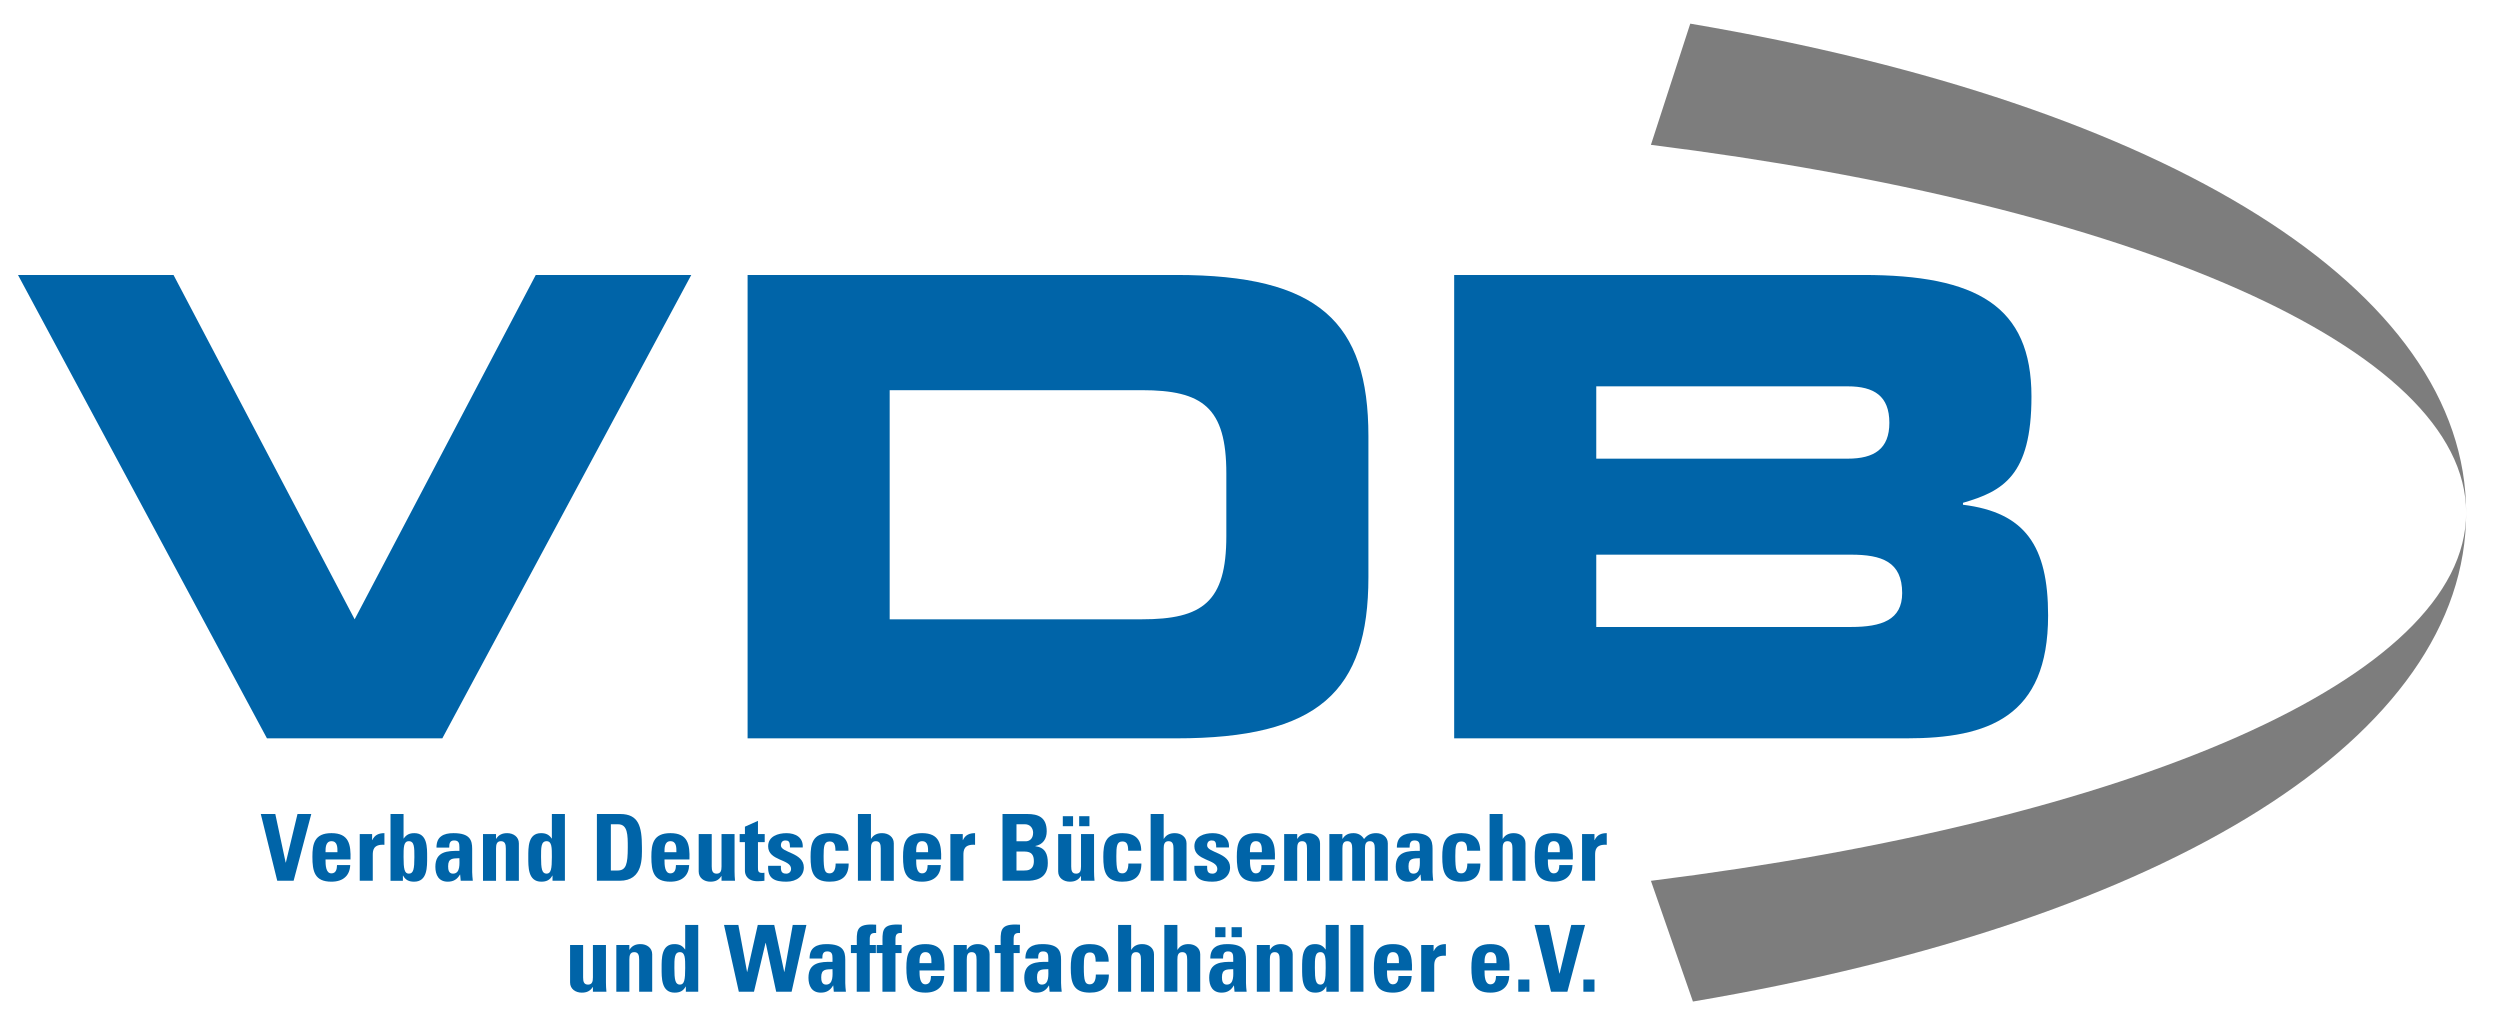
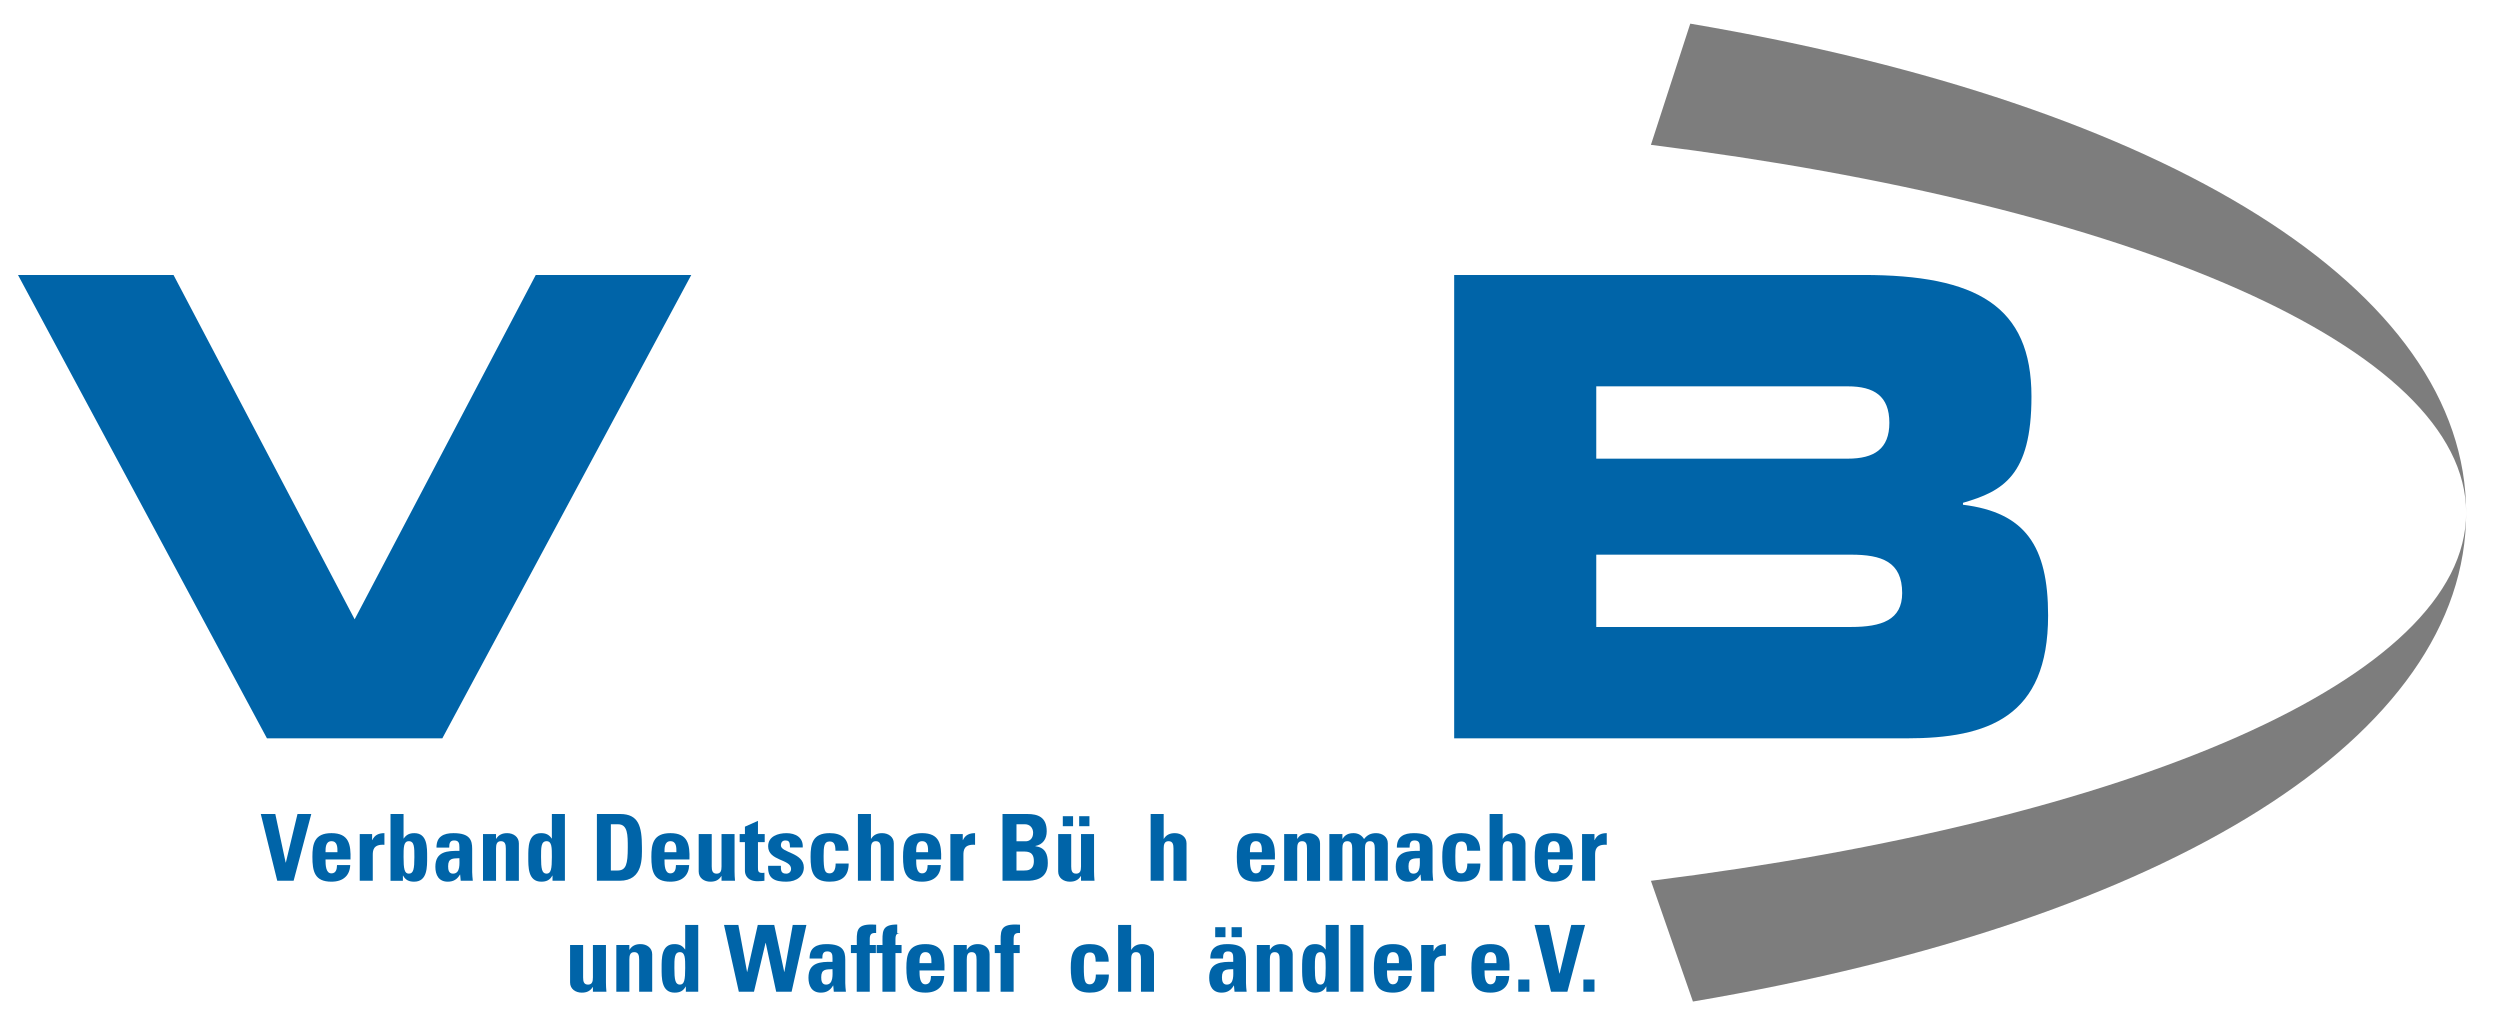
<svg xmlns="http://www.w3.org/2000/svg" version="1.1" id="Ebene_1" x="0px" y="0px" viewBox="0 0 575.914 237.817" style="enable-background:new 0 0 575.914 237.817;" xml:space="preserve">
  <path style="fill:#7D7D7D;" d="M389.992,230.72c110.31-18.717,178.124-61.122,178.124-112.582  c0-51.457-68.424-93.971-178.738-112.69l-9.064,27.921  c110.254,13.783,187.803,46.545,187.803,84.772c0,38.225-77.549,70.985-187.803,84.769  L389.992,230.72z" />
  <g>
    <path style="fill:#0064A8;" d="M60.077,187.519h3.344l2.385,11.183h0.043l2.684-11.183h3.174   l-4.068,15.379h-3.77L60.077,187.519z" />
    <path style="fill:#0064A8;" d="M74.99,197.999c0,1.278,0.042,3.195,1.363,3.195   c1.065,0,1.278-1.022,1.278-1.917h3.046c-0.043,1.172-0.426,2.13-1.15,2.79   c-0.703,0.66-1.768,1.044-3.173,1.044c-3.877,0-4.388-2.364-4.388-5.73   c0-2.939,0.426-5.453,4.388-5.453c4.047,0,4.494,2.62,4.388,6.07H74.99z    M77.737,196.316c0-1.043,0.042-2.534-1.384-2.534   c-1.385,0-1.363,1.619-1.363,2.534H77.737z" />
    <path style="fill:#0064A8;" d="M85.725,192.141v1.385h0.043   c0.554-1.235,1.576-1.598,2.79-1.598v2.684   c-2.641-0.17-2.684,1.363-2.684,2.429v5.857h-3.003v-10.757H85.725z" />
    <path style="fill:#0064A8;" d="M89.963,187.519h3.003v5.644h0.042   c0.618-0.916,1.363-1.235,2.449-1.235c3.025,0,2.939,3.345,2.939,5.517   c0,2.216,0.106,5.666-3.004,5.666c-1.15,0-1.98-0.362-2.535-1.405h-0.042v1.192   h-2.854V187.519z M95.459,197.424c0-2.151,0.021-3.643-1.278-3.643   c-1.235,0-1.214,1.491-1.214,3.643c0,2.705,0.191,3.834,1.214,3.834   C95.267,201.258,95.459,200.129,95.459,197.424z" />
    <path style="fill:#0064A8;" d="M108.771,200.896c0,0.66,0.086,1.342,0.149,2.002h-2.79   l-0.128-1.427h-0.043c-0.639,1.108-1.512,1.64-2.812,1.64   c-2.087,0-2.854-1.555-2.854-3.429c0-3.558,2.748-3.707,5.538-3.664v-0.831   c0-0.915-0.128-1.576-1.214-1.576c-1.044,0-1.129,0.788-1.129,1.641h-2.939   c0-1.3,0.405-2.13,1.107-2.62c0.682-0.511,1.662-0.703,2.812-0.703   c3.813,0,4.303,1.641,4.303,3.6V200.896z M103.233,199.554   c0,0.767,0.128,1.704,1.108,1.704c1.768,0,1.491-2.386,1.491-3.558   C104.341,197.765,103.233,197.637,103.233,199.554z" />
    <path style="fill:#0064A8;" d="M114.267,193.228h0.043c0.298-0.49,0.66-0.81,1.065-1.001   c0.426-0.213,0.916-0.299,1.47-0.299c1.427,0,2.684,0.852,2.684,2.344v8.626   h-3.004v-7.412c0-0.959-0.17-1.704-1.129-1.704c-0.958,0-1.128,0.745-1.128,1.704   v7.412h-3.003v-10.757h3.003V193.228z" />
    <path style="fill:#0064A8;" d="M127.281,202.898v-1.192h-0.043   c-0.554,1.043-1.384,1.405-2.535,1.405c-3.11,0-3.003-3.45-3.003-5.666   c0-2.172-0.085-5.517,2.939-5.517c1.086,0,1.832,0.319,2.45,1.235h0.042v-5.644   h3.003v15.379H127.281z M127.131,197.424c0-2.151,0.021-3.643-1.214-3.643   c-1.299,0-1.278,1.491-1.278,3.643c0,2.705,0.192,3.834,1.278,3.834   C126.94,201.258,127.131,200.129,127.131,197.424z" />
    <path style="fill:#0064A8;" d="M137.504,187.519h5.368c4.217,0,5.005,2.811,5.005,7.604   c0,2.364,0.362,7.774-5.133,7.774h-5.24V187.519z M140.721,200.534h1.555   c1.96,0,2.343-1.47,2.343-5.325c0-2.833,0-5.325-2.236-5.325h-1.662V200.534z" />
    <path style="fill:#0064A8;" d="M153.075,197.999c0,1.278,0.042,3.195,1.363,3.195   c1.065,0,1.278-1.022,1.278-1.917h3.046c-0.042,1.172-0.426,2.13-1.15,2.79   c-0.703,0.66-1.768,1.044-3.173,1.044c-3.877,0-4.388-2.364-4.388-5.73   c0-2.939,0.426-5.453,4.388-5.453c4.047,0,4.494,2.62,4.388,6.07H153.075z    M155.822,196.316c0-1.043,0.042-2.534-1.384-2.534   c-1.385,0-1.363,1.619-1.363,2.534H155.822z" />
    <path style="fill:#0064A8;" d="M166.216,201.812h-0.042c-0.596,0.958-1.406,1.299-2.535,1.299   c-1.427,0-2.684-0.852-2.684-2.343v-8.627h3.003v7.455   c0,0.959,0.17,1.662,1.128,1.662c0.959,0,1.129-0.703,1.129-1.662v-7.455h3.003   v8.627c0,0.703,0.042,1.427,0.106,2.13h-3.11V201.812z" />
    <path style="fill:#0064A8;" d="M170.391,192.141h1.214v-1.703l3.003-1.343v3.046h1.555v1.854   h-1.555v5.751c0,0.809-0.021,1.342,0.959,1.342c0.191,0,0.383,0,0.532-0.043v1.854   c-0.405,0.043-0.83,0.107-1.555,0.107c-2.599,0-2.939-1.726-2.939-2.386v-6.624   h-1.214V192.141z" />
    <path style="fill:#0064A8;" d="M179.892,199.448c-0.021,0.489,0,0.958,0.149,1.299   c0.171,0.341,0.49,0.512,1.087,0.512c0.596,0,1.107-0.384,1.107-1.108   c0-2.278-5.282-1.768-5.282-5.197c0-2.321,2.3-3.024,4.239-3.024   c2.045,0,3.898,0.98,3.728,3.302h-2.939c0-0.745-0.085-1.192-0.298-1.385   c-0.191-0.191-0.447-0.234-0.767-0.234c-0.661,0-1.023,0.427-1.023,1.15   c0,1.704,5.282,1.619,5.282,5.069c0,1.875-1.534,3.28-4.025,3.28   c-2.62,0-4.367-0.66-4.196-3.663H179.892z" />
    <path style="fill:#0064A8;" d="M192.458,195.975c0-1.597-0.405-2.13-1.342-2.13   c-1.278,0-1.384,1.129-1.384,3.365c0,3.28,0.277,3.983,1.384,3.983   c0.938,0,1.385-0.852,1.385-2.258h3.003c0,2.918-1.576,4.175-4.388,4.175   c-3.876,0-4.388-2.364-4.388-5.73c0-2.939,0.426-5.453,4.388-5.453   c2.769,0,4.345,1.235,4.345,4.047H192.458z" />
    <path style="fill:#0064A8;" d="M202.895,202.898v-7.412c0-0.959-0.17-1.704-1.128-1.704   c-0.959,0-1.129,0.745-1.129,1.704v7.412h-3.003v-15.379h3.003v5.709h0.042   c0.298-0.49,0.66-0.81,1.065-1.001c0.426-0.213,0.916-0.299,1.47-0.299   c1.427,0,2.684,0.852,2.684,2.344v8.626H202.895z" />
    <path style="fill:#0064A8;" d="M211.053,197.999c0,1.278,0.042,3.195,1.363,3.195   c1.065,0,1.278-1.022,1.278-1.917h3.046c-0.042,1.172-0.426,2.13-1.15,2.79   c-0.703,0.66-1.768,1.044-3.173,1.044c-3.877,0-4.388-2.364-4.388-5.73   c0-2.939,0.426-5.453,4.388-5.453c4.047,0,4.494,2.62,4.388,6.07H211.053z    M213.801,196.316c0-1.043,0.042-2.534-1.384-2.534   c-1.385,0-1.363,1.619-1.363,2.534H213.801z" />
    <path style="fill:#0064A8;" d="M221.788,192.141v1.385h0.042   c0.554-1.235,1.576-1.598,2.791-1.598v2.684   c-2.641-0.17-2.684,1.363-2.684,2.429v5.857h-3.003v-10.757H221.788z" />
    <path style="fill:#0064A8;" d="M230.946,202.898v-15.379h5.708c2.45,0,4.473,0.703,4.473,3.983   c0,1.768-0.874,3.046-2.62,3.387v0.043c2.279,0.319,2.875,1.789,2.875,3.897   c0,3.898-3.387,4.068-4.75,4.068H230.946z M234.163,193.803h2.151   c0.703,0,1.683-0.469,1.683-1.96c0-1.129-0.767-1.96-1.853-1.96h-1.981V193.803   z M234.163,200.534h1.79c0.681,0,2.215-0.021,2.215-2.173   c0-1.363-0.511-2.193-2.13-2.193h-1.875V200.534z" />
    <path style="fill:#0064A8;" d="M249.03,201.812h-0.042c-0.298,0.468-0.639,0.809-1.065,1.001   c-0.426,0.213-0.895,0.298-1.47,0.298c-1.427,0-2.684-0.852-2.684-2.343v-8.627   h3.003v7.455c0,0.959,0.17,1.662,1.128,1.662c0.959,0,1.129-0.703,1.129-1.662   v-7.455h3.003v8.627c0,0.703,0.043,1.427,0.107,2.13h-3.11V201.812z    M247.198,188.031v2.3h-2.364v-2.3H247.198z M250.968,188.031v2.3h-2.364v-2.3   H250.968z" />
-     <path style="fill:#0064A8;" d="M259.893,195.975c0-1.597-0.405-2.13-1.342-2.13   c-1.278,0-1.385,1.129-1.385,3.365c0,3.28,0.277,3.983,1.385,3.983   c0.937,0,1.384-0.852,1.384-2.258h3.003c0,2.918-1.576,4.175-4.388,4.175   c-3.877,0-4.388-2.364-4.388-5.73c0-2.939,0.426-5.453,4.388-5.453   c2.768,0,4.345,1.235,4.345,4.047H259.893z" />
    <path style="fill:#0064A8;" d="M270.33,202.898v-7.412c0-0.959-0.17-1.704-1.129-1.704   c-0.958,0-1.129,0.745-1.129,1.704v7.412h-3.003v-15.379h3.003v5.709h0.043   c0.298-0.49,0.66-0.81,1.064-1.001c0.427-0.213,0.916-0.299,1.47-0.299   c1.428,0,2.685,0.852,2.685,2.344v8.626H270.33z" />
-     <path style="fill:#0064A8;" d="M278.083,199.448c-0.021,0.489,0,0.958,0.149,1.299   c0.171,0.341,0.49,0.512,1.086,0.512c0.597,0,1.108-0.384,1.108-1.108   c0-2.278-5.282-1.768-5.282-5.197c0-2.321,2.3-3.024,4.238-3.024   c2.045,0,3.898,0.98,3.728,3.302h-2.939c0-0.745-0.085-1.192-0.298-1.385   c-0.192-0.191-0.447-0.234-0.768-0.234c-0.66,0-1.022,0.427-1.022,1.15   c0,1.704,5.283,1.619,5.283,5.069c0,1.875-1.534,3.28-4.026,3.28   c-2.619,0-4.366-0.66-4.195-3.663H278.083z" />
    <path style="fill:#0064A8;" d="M287.945,197.999c0,1.278,0.042,3.195,1.363,3.195   c1.065,0,1.277-1.022,1.277-1.917h3.046c-0.042,1.172-0.426,2.13-1.149,2.79   c-0.703,0.66-1.769,1.044-3.174,1.044c-3.877,0-4.388-2.364-4.388-5.73   c0-2.939,0.426-5.453,4.388-5.453c4.047,0,4.494,2.62,4.388,6.07H287.945z    M290.692,196.316c0-1.043,0.043-2.534-1.384-2.534   c-1.385,0-1.363,1.619-1.363,2.534H290.692z" />
    <path style="fill:#0064A8;" d="M298.83,193.228h0.042c0.299-0.49,0.661-0.81,1.065-1.001   c0.426-0.213,0.916-0.299,1.47-0.299c1.427,0,2.684,0.852,2.684,2.344v8.626   h-3.003v-7.412c0-0.959-0.171-1.704-1.129-1.704   c-0.959,0-1.129,0.745-1.129,1.704v7.412h-3.004v-10.757h3.004V193.228z" />
    <path style="fill:#0064A8;" d="M309.245,193.228h0.042c0.597-0.959,1.406-1.3,2.535-1.3   c1.065,0,1.917,0.512,2.407,1.363c0.702-0.937,1.555-1.363,2.79-1.363   c1.427,0,2.684,0.852,2.684,2.344v8.626h-3.003v-7.412   c0-0.959-0.171-1.704-1.129-1.704c-0.959,0-1.129,0.745-1.129,1.704v7.412h-2.939   v-7.412c0-0.959-0.171-1.704-1.129-1.704c-0.959,0-1.129,0.745-1.129,1.704v7.412   h-3.004v-10.757h3.004V193.228z" />
    <path style="fill:#0064A8;" d="M330.012,200.896c0,0.66,0.085,1.342,0.149,2.002h-2.791   l-0.127-1.427h-0.043c-0.639,1.108-1.513,1.64-2.812,1.64   c-2.088,0-2.854-1.555-2.854-3.429c0-3.558,2.748-3.707,5.538-3.664v-0.831   c0-0.915-0.128-1.576-1.214-1.576c-1.044,0-1.129,0.788-1.129,1.641h-2.94   c0-1.3,0.404-2.13,1.108-2.62c0.682-0.511,1.661-0.703,2.811-0.703   c3.812,0,4.303,1.641,4.303,3.6V200.896z M324.474,199.554   c0,0.767,0.128,1.704,1.107,1.704c1.769,0,1.491-2.386,1.491-3.558   C325.582,197.765,324.474,197.637,324.474,199.554z" />
    <path style="fill:#0064A8;" d="M337.978,195.975c0-1.597-0.405-2.13-1.342-2.13   c-1.278,0-1.385,1.129-1.385,3.365c0,3.28,0.277,3.983,1.385,3.983   c0.937,0,1.384-0.852,1.384-2.258h3.004c0,2.918-1.576,4.175-4.388,4.175   c-3.877,0-4.388-2.364-4.388-5.73c0-2.939,0.426-5.453,4.388-5.453   c2.769,0,4.345,1.235,4.345,4.047H337.978z" />
    <path style="fill:#0064A8;" d="M348.416,202.898v-7.412c0-0.959-0.171-1.704-1.129-1.704   c-0.959,0-1.129,0.745-1.129,1.704v7.412h-3.004v-15.379h3.004v5.709h0.042   c0.299-0.49,0.661-0.81,1.065-1.001c0.426-0.213,0.916-0.299,1.47-0.299   c1.427,0,2.684,0.852,2.684,2.344v8.626H348.416z" />
    <path style="fill:#0064A8;" d="M356.573,197.999c0,1.278,0.042,3.195,1.363,3.195   c1.064,0,1.277-1.022,1.277-1.917h3.046c-0.042,1.172-0.426,2.13-1.149,2.79   c-0.703,0.66-1.769,1.044-3.174,1.044c-3.877,0-4.388-2.364-4.388-5.73   c0-2.939,0.426-5.453,4.388-5.453c4.047,0,4.494,2.62,4.388,6.07H356.573z    M359.32,196.316c0-1.043,0.043-2.534-1.384-2.534   c-1.385,0-1.363,1.619-1.363,2.534H359.32z" />
    <path style="fill:#0064A8;" d="M367.308,192.141v1.385h0.043   c0.554-1.235,1.576-1.598,2.79-1.598v2.684   c-2.642-0.17-2.684,1.363-2.684,2.429v5.857h-3.004v-10.757H367.308z" />
    <path style="fill:#0064A8;" d="M136.588,227.373h-0.042c-0.596,0.958-1.406,1.299-2.535,1.299   c-1.427,0-2.684-0.852-2.684-2.343v-8.627h3.003v7.455   c0,0.959,0.17,1.662,1.129,1.662c0.958,0,1.128-0.703,1.128-1.662v-7.455h3.003   v8.627c0,0.703,0.042,1.427,0.107,2.13h-3.11V227.373z" />
    <path style="fill:#0064A8;" d="M144.981,218.789h0.042c0.298-0.49,0.66-0.809,1.065-1.001   c0.426-0.213,0.916-0.299,1.47-0.299c1.427,0,2.684,0.853,2.684,2.344v8.626   h-3.003v-7.412c0-0.959-0.17-1.704-1.129-1.704   c-0.958,0-1.128,0.745-1.128,1.704v7.412h-3.003v-10.757h3.003V218.789z" />
    <path style="fill:#0064A8;" d="M157.995,228.459v-1.192h-0.043   c-0.554,1.043-1.384,1.405-2.535,1.405c-3.11,0-3.003-3.45-3.003-5.666   c0-2.172-0.086-5.517,2.939-5.517c1.087,0,1.832,0.319,2.45,1.235h0.042v-5.645   h3.003v15.379H157.995z M157.845,222.985c0-2.151,0.021-3.643-1.214-3.643   c-1.299,0-1.278,1.491-1.278,3.643c0,2.705,0.192,3.834,1.278,3.834   C157.654,226.819,157.845,225.69,157.845,222.985z" />
    <path style="fill:#0064A8;" d="M166.791,213.08h3.302l2.002,10.8h0.042l2.428-10.8h3.792   l2.3,10.8h0.043l1.917-10.8h3.152l-3.408,15.379h-3.557l-2.407-11.246   h-0.042l-2.663,11.246h-3.493L166.791,213.08z" />
    <path style="fill:#0064A8;" d="M194.719,226.457c0,0.66,0.085,1.342,0.149,2.002h-2.79   l-0.128-1.427h-0.042c-0.639,1.107-1.512,1.64-2.812,1.64   c-2.087,0-2.854-1.555-2.854-3.429c0-3.558,2.748-3.707,5.538-3.664v-0.831   c0-0.915-0.128-1.576-1.214-1.576c-1.044,0-1.129,0.788-1.129,1.641h-2.939   c0-1.3,0.405-2.13,1.107-2.62c0.682-0.511,1.662-0.703,2.811-0.703   c3.813,0,4.303,1.641,4.303,3.6V226.457z M189.181,225.115   c0,0.767,0.128,1.704,1.108,1.704c1.768,0,1.491-2.386,1.491-3.558   C190.289,223.326,189.181,223.198,189.181,225.115z" />
    <path style="fill:#0064A8;" d="M201.834,214.933c-1.214-0.085-1.47,0.384-1.47,1.47v1.299   h1.406v1.854h-1.406v8.903h-3.003v-8.903h-1.342v-1.854h1.363   c-0.021-3.088-0.277-4.729,3.387-4.729c0.362,0,0.703,0.021,1.065,0.043V214.933z   " />
-     <path style="fill:#0064A8;" d="M207.755,214.933c-1.214-0.085-1.47,0.384-1.47,1.47v1.299   h1.406v1.854h-1.406v8.903h-3.003v-8.903h-1.342v-1.854h1.363   c-0.021-3.088-0.277-4.729,3.387-4.729c0.362,0,0.703,0.021,1.065,0.043V214.933z" />
+     <path style="fill:#0064A8;" d="M207.755,214.933c-1.214-0.085-1.47,0.384-1.47,1.47v1.299   h1.406v1.854h-1.406v8.903h-3.003v-8.903h-1.342v-1.854h1.363   c-0.021-3.088-0.277-4.729,3.387-4.729V214.933z" />
    <path style="fill:#0064A8;" d="M211.823,223.559c0,1.278,0.042,3.195,1.363,3.195   c1.065,0,1.278-1.023,1.278-1.917h3.046c-0.043,1.172-0.426,2.13-1.15,2.79   c-0.703,0.66-1.768,1.044-3.174,1.044c-3.877,0-4.388-2.364-4.388-5.729   c0-2.939,0.426-5.453,4.388-5.453c4.047,0,4.495,2.62,4.388,6.07H211.823z    M214.571,221.876c0-1.043,0.043-2.534-1.385-2.534   c-1.384,0-1.363,1.619-1.363,2.534H214.571z" />
    <path style="fill:#0064A8;" d="M222.708,218.789h0.042c0.298-0.49,0.66-0.809,1.065-1.001   c0.426-0.213,0.916-0.299,1.47-0.299c1.427,0,2.684,0.853,2.684,2.344v8.626   h-3.003v-7.412c0-0.959-0.17-1.704-1.128-1.704   c-0.959,0-1.129,0.745-1.129,1.704v7.412h-3.003v-10.757h3.003V218.789z" />
    <path style="fill:#0064A8;" d="M234.976,214.933c-1.214-0.085-1.47,0.384-1.47,1.47v1.299   h1.406v1.854h-1.406v8.903h-3.003v-8.903h-1.342v-1.854h1.363   c-0.021-3.088-0.277-4.729,3.387-4.729c0.362,0,0.703,0.021,1.065,0.043V214.933z" />
-     <path style="fill:#0064A8;" d="M244.433,226.457c0,0.66,0.085,1.342,0.149,2.002h-2.79   l-0.128-1.427h-0.043c-0.639,1.107-1.512,1.64-2.811,1.64   c-2.087,0-2.855-1.555-2.855-3.429c0-3.558,2.748-3.707,5.538-3.664v-0.831   c0-0.915-0.128-1.576-1.214-1.576c-1.044,0-1.129,0.788-1.129,1.641h-2.939   c0-1.3,0.405-2.13,1.107-2.62c0.682-0.511,1.662-0.703,2.811-0.703   c3.813,0,4.303,1.641,4.303,3.6V226.457z M238.895,225.115   c0,0.767,0.128,1.704,1.108,1.704c1.768,0,1.491-2.386,1.491-3.558   C240.003,223.326,238.895,223.198,238.895,225.115z" />
    <path style="fill:#0064A8;" d="M252.399,221.536c0-1.597-0.405-2.13-1.342-2.13   c-1.278,0-1.384,1.129-1.384,3.365c0,3.28,0.277,3.983,1.384,3.983   c0.938,0,1.385-0.852,1.385-2.258h3.003c0,2.918-1.576,4.175-4.388,4.175   c-3.876,0-4.388-2.364-4.388-5.729c0-2.939,0.426-5.453,4.388-5.453   c2.769,0,4.345,1.235,4.345,4.047H252.399z" />
    <path style="fill:#0064A8;" d="M262.836,228.459v-7.412c0-0.959-0.171-1.704-1.129-1.704   c-0.959,0-1.129,0.745-1.129,1.704v7.412h-3.003v-15.379h3.003v5.709h0.043   c0.298-0.49,0.661-0.809,1.065-1.001c0.426-0.213,0.916-0.299,1.47-0.299   c1.427,0,2.684,0.853,2.684,2.344v8.626H262.836z" />
-     <path style="fill:#0064A8;" d="M273.487,228.459v-7.412c0-0.959-0.171-1.704-1.129-1.704   c-0.959,0-1.129,0.745-1.129,1.704v7.412h-3.004v-15.379h3.004v5.709h0.042   c0.299-0.49,0.661-0.809,1.065-1.001c0.426-0.213,0.916-0.299,1.47-0.299   c1.427,0,2.684,0.853,2.684,2.344v8.626H273.487z" />
    <path style="fill:#0064A8;" d="M287.033,226.457c0,0.66,0.085,1.342,0.149,2.002h-2.791   l-0.127-1.427h-0.043c-0.639,1.107-1.513,1.64-2.811,1.64   c-2.088,0-2.854-1.555-2.854-3.429c0-3.558,2.748-3.707,5.538-3.664v-0.831   c0-0.915-0.128-1.576-1.214-1.576c-1.044,0-1.129,0.788-1.129,1.641h-2.939   c0-1.3,0.404-2.13,1.107-2.62c0.682-0.511,1.661-0.703,2.811-0.703   c3.812,0,4.303,1.641,4.303,3.6V226.457z M282.304,213.591v2.3h-2.364v-2.3   H282.304z M281.495,225.115c0,0.767,0.128,1.704,1.108,1.704   c1.768,0,1.491-2.386,1.491-3.558C282.602,223.326,281.495,223.198,281.495,225.115z    M286.075,213.591v2.3h-2.364v-2.3H286.075z" />
    <path style="fill:#0064A8;" d="M292.529,218.789h0.042c0.299-0.49,0.661-0.809,1.065-1.001   c0.426-0.213,0.916-0.299,1.47-0.299c1.427,0,2.684,0.853,2.684,2.344v8.626   h-3.003v-7.412c0-0.959-0.171-1.704-1.129-1.704   c-0.959,0-1.129,0.745-1.129,1.704v7.412h-3.004v-10.757h3.004V218.789z" />
    <path style="fill:#0064A8;" d="M305.544,228.459v-1.192h-0.043   c-0.554,1.043-1.385,1.405-2.534,1.405c-3.11,0-3.004-3.45-3.004-5.666   c0-2.172-0.085-5.517,2.94-5.517c1.087,0,1.832,0.319,2.449,1.235h0.043v-5.645   h3.003v15.379H305.544z M305.394,222.985c0-2.151,0.021-3.643-1.214-3.643   c-1.3,0-1.278,1.491-1.278,3.643c0,2.705,0.192,3.834,1.278,3.834   C305.203,226.819,305.394,225.69,305.394,222.985z" />
    <path style="fill:#0064A8;" d="M314.085,213.08v15.379h-3.004v-15.379H314.085z" />
    <path style="fill:#0064A8;" d="M319.516,223.559c0,1.278,0.042,3.195,1.363,3.195   c1.065,0,1.277-1.023,1.277-1.917h3.046c-0.042,1.172-0.426,2.13-1.15,2.79   c-0.703,0.66-1.768,1.044-3.174,1.044c-3.877,0-4.388-2.364-4.388-5.729   c0-2.939,0.426-5.453,4.388-5.453c4.047,0,4.494,2.62,4.388,6.07H319.516z    M322.263,221.876c0-1.043,0.043-2.534-1.384-2.534   c-1.385,0-1.363,1.619-1.363,2.534H322.263z" />
    <path style="fill:#0064A8;" d="M330.251,217.702v1.385h0.043   c0.554-1.235,1.576-1.598,2.79-1.598v2.684   c-2.642-0.17-2.684,1.363-2.684,2.429v5.857h-3.004v-10.757H330.251z" />
    <path style="fill:#0064A8;" d="M341.987,223.559c0,1.278,0.042,3.195,1.363,3.195   c1.064,0,1.277-1.023,1.277-1.917h3.046c-0.042,1.172-0.426,2.13-1.15,2.79   c-0.703,0.66-1.768,1.044-3.174,1.044c-3.877,0-4.388-2.364-4.388-5.729   c0-2.939,0.426-5.453,4.388-5.453c4.047,0,4.494,2.62,4.388,6.07H341.987z    M344.734,221.876c0-1.043,0.043-2.534-1.384-2.534   c-1.385,0-1.363,1.619-1.363,2.534H344.734z" />
    <path style="fill:#0064A8;" d="M352.318,225.647v2.812h-2.557v-2.812H352.318z" />
    <path style="fill:#0064A8;" d="M353.509,213.08h3.344l2.386,11.183h0.043l2.684-11.183h3.174   l-4.068,15.379h-3.771L353.509,213.08z" />
    <path style="fill:#0064A8;" d="M367.313,225.647v2.812h-2.557v-2.812H367.313z" />
  </g>
  <g>
    <path style="fill:#0064A8;" d="M4.144,63.343h35.828l41.726,79.323l41.723-79.323h35.825   l-57.351,106.746H61.497L4.144,63.343z" />
-     <path style="fill:#0064A8;" d="M172.22,63.343h98.784c32.729,0,44.232,10.761,44.232,37.156   v32.436c0,26.389-11.503,37.154-44.232,37.154h-98.784V63.343z M204.952,142.667   h58.089c14.007,0,19.465-3.983,19.465-19.17v-14.446   c0-15.185-5.458-19.168-19.465-19.168h-58.089V142.667z" />
    <path style="fill:#0064A8;" d="M334.99,63.343h94.215c26.096,0,38.774,7.076,38.774,28.013   c0,18.284-6.636,21.82-15.777,24.474v0.445   c14.303,1.768,19.611,9.433,19.611,25.507c0,23.444-13.857,28.307-32.584,28.307   H334.99V63.343z M367.723,105.66h57.94c6.048,0,9.582-2.211,9.582-8.259   c0-6.191-3.534-8.402-9.582-8.402h-57.94V105.66z M367.723,144.434h58.678   c7.079,0,11.794-1.621,11.794-7.812c0-7.229-4.715-8.847-11.794-8.847h-58.678   V144.434z" />
  </g>
  <g>
</g>
  <g>
</g>
  <g>
</g>
  <g>
</g>
  <g>
</g>
  <g>
</g>
  <g>
</g>
  <g>
</g>
  <g>
</g>
  <g>
</g>
  <g>
</g>
  <g>
</g>
</svg>